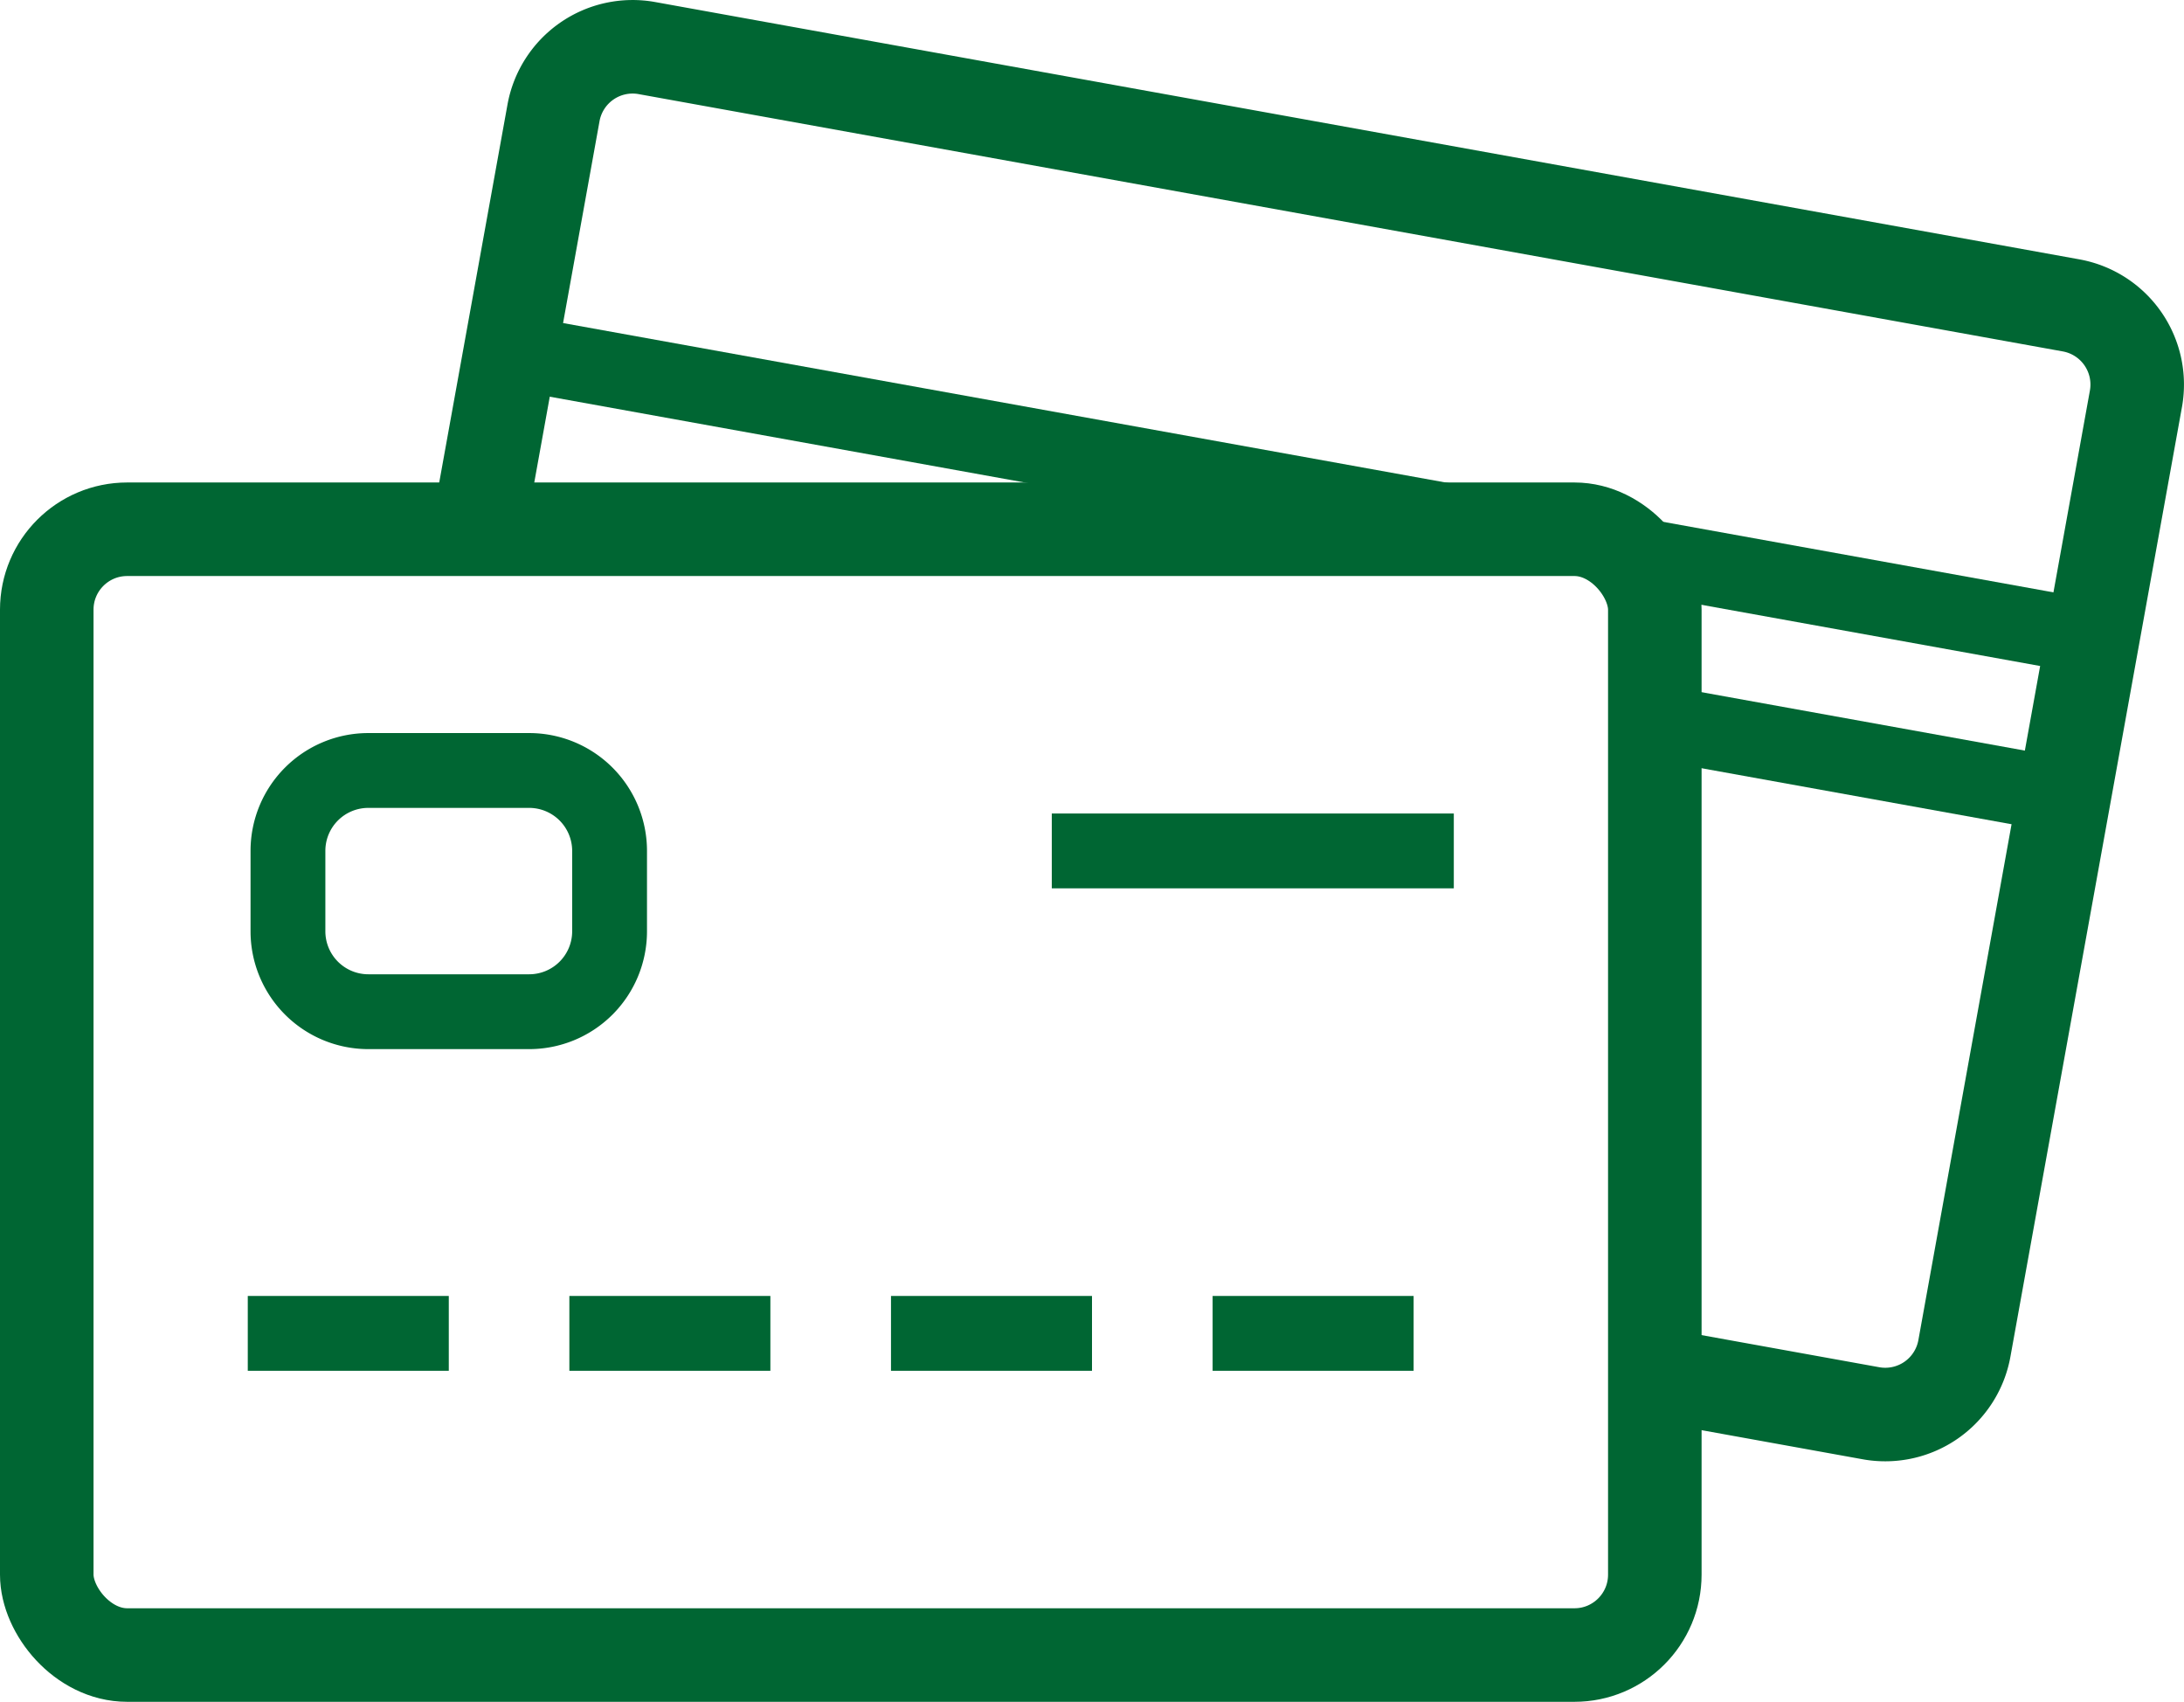
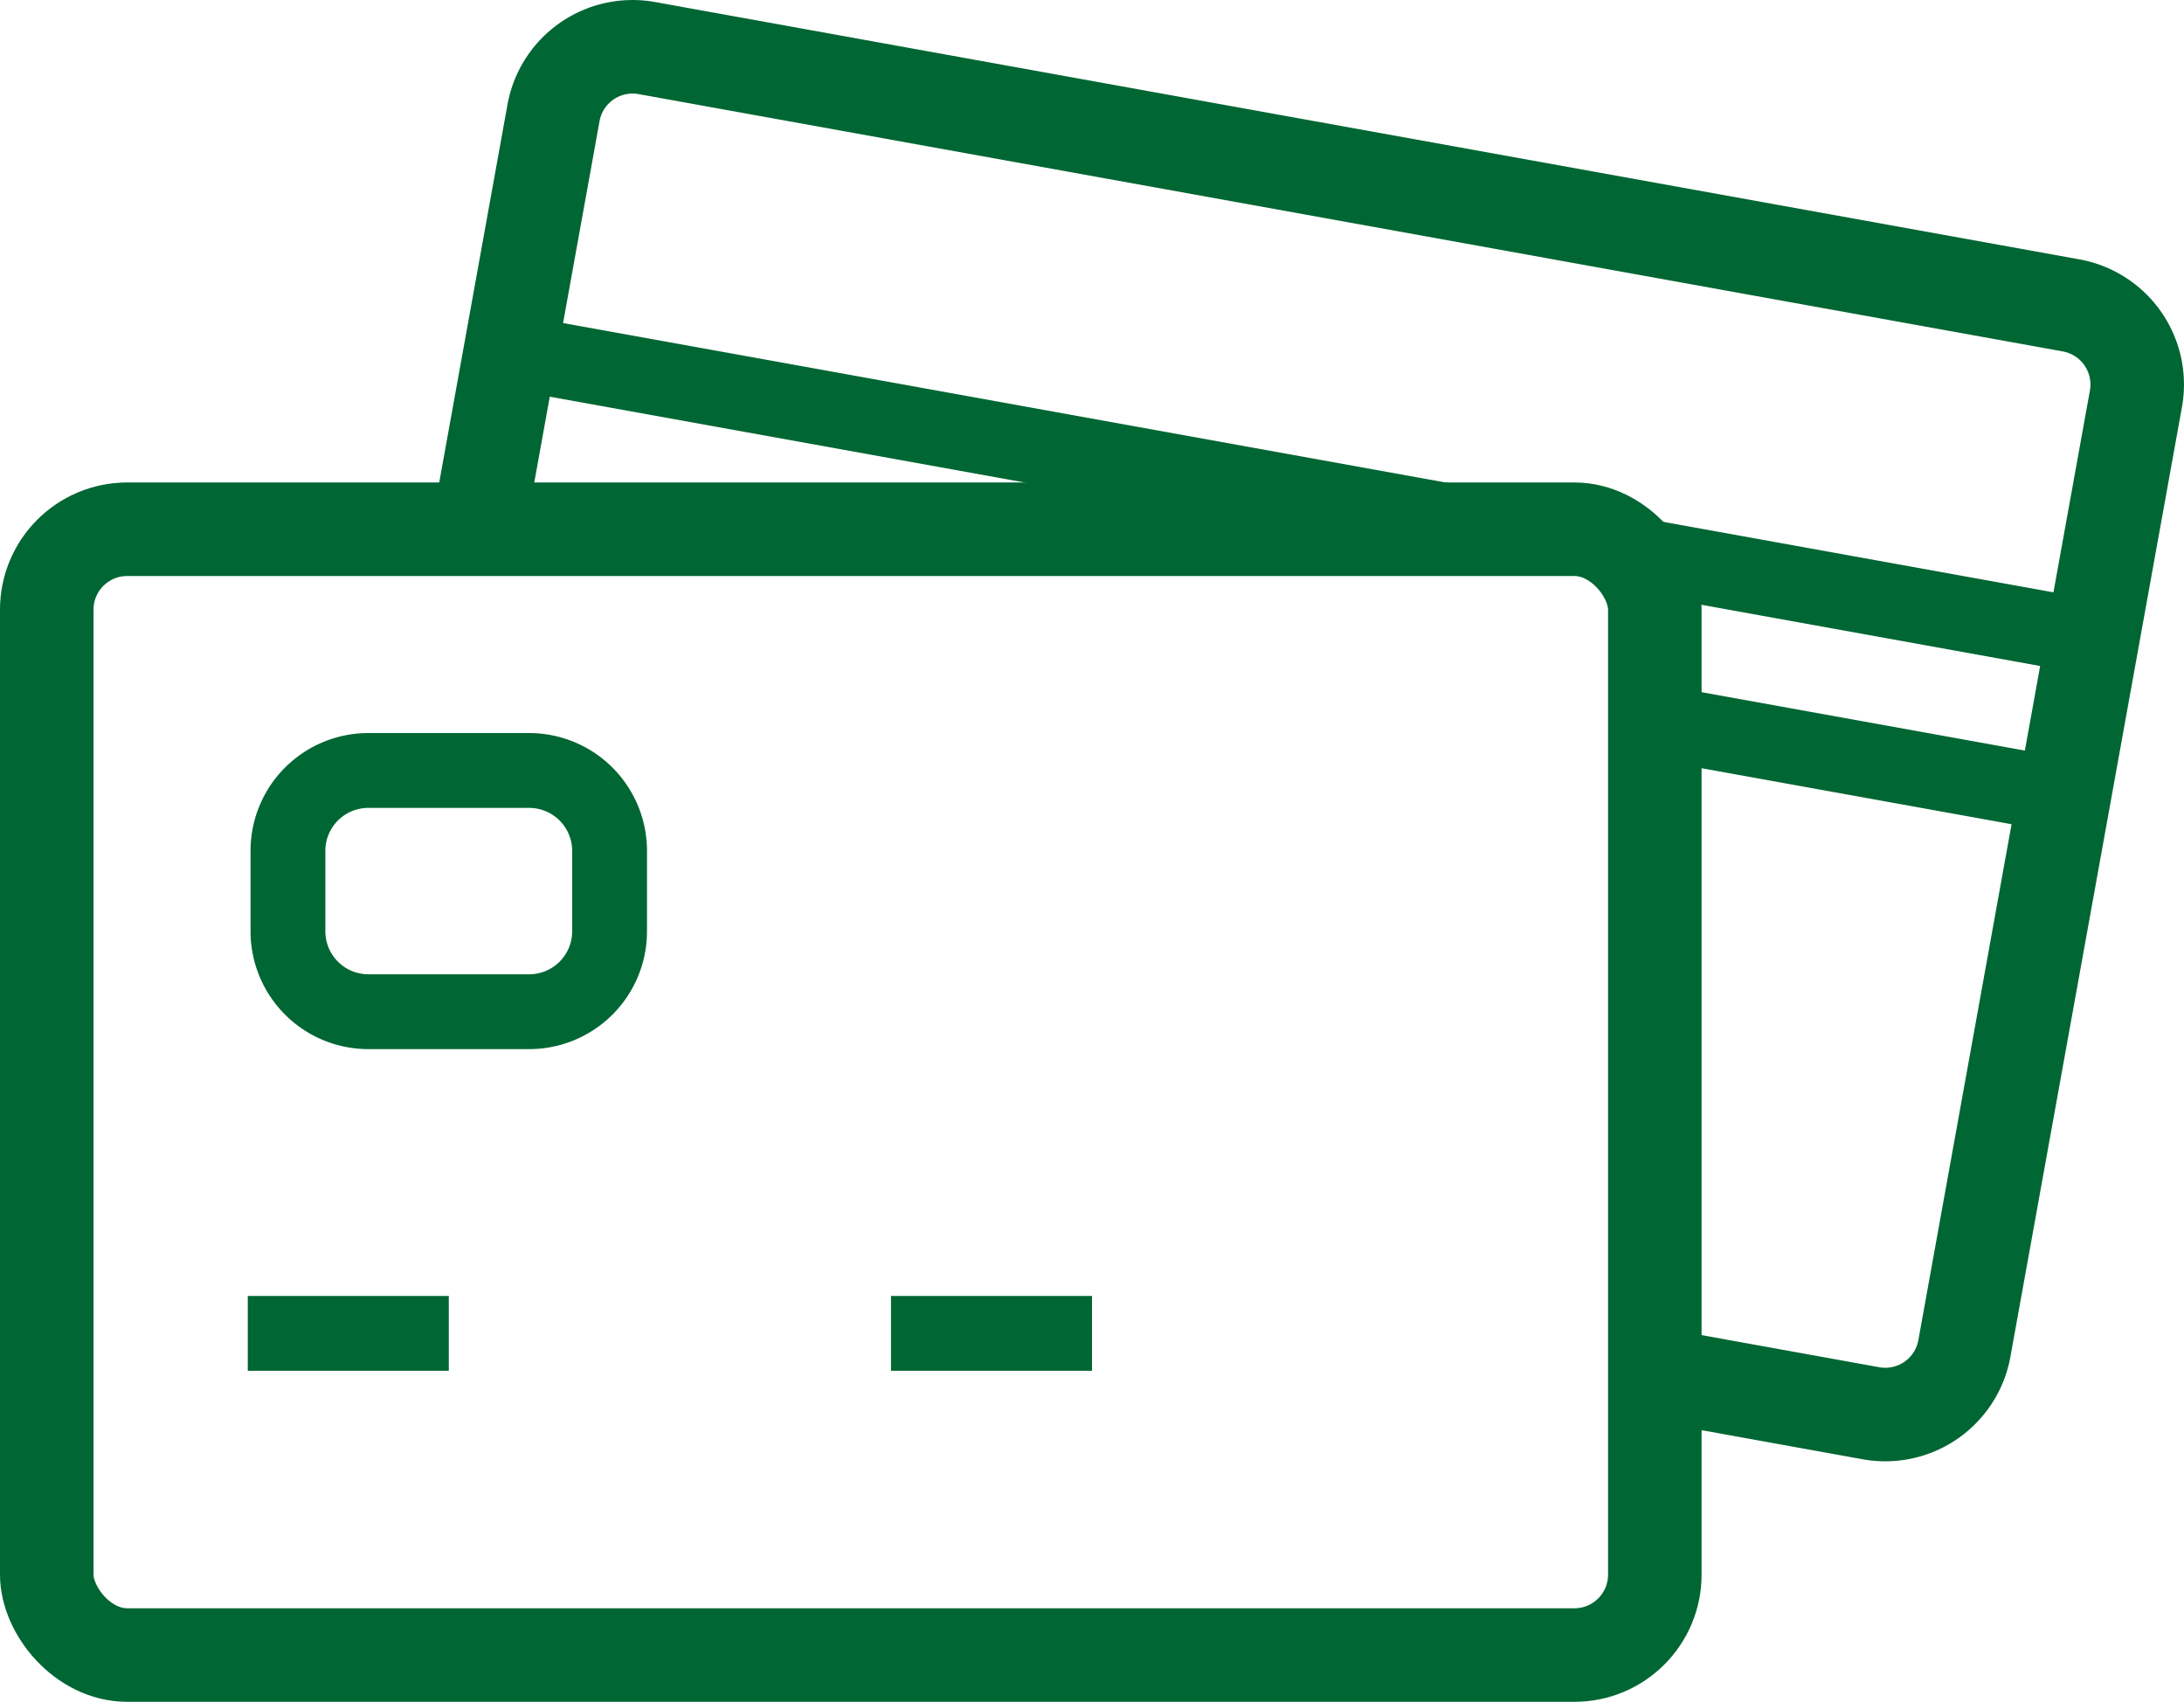
<svg xmlns="http://www.w3.org/2000/svg" viewBox="0 0 58.378 45.483">
  <clipPath id="a" transform="translate(0 -0)">
    <path d="m0 0h58.378v45.483h-58.378z" />
  </clipPath>
  <g fill="none" stroke="#063">
    <g clip-path="url(#a)" stroke-miterlimit="10" stroke-width="2">
      <path d="m44.233 19.29 10.944 1.977" />
      <path d="m43.642 14.816 12.299 2.222" />
    </g>
    <path d="m13.643 9.396 26.29 4.749" stroke-miterlimit="10" stroke-width="2" />
    <g clip-path="url(#a)">
      <rect height="30.088" rx="2.149" stroke-miterlimit="10" stroke-width="2.5" width="42.983" x="1.25" y="14.145" />
      <path d="m44.233 36.727 5.778 1.044a2.149 2.149 0 0 0 2.497-1.733l4.585-25.379a2.149 2.149 0 0 0 -1.733-2.497l-38.068-6.877a2.148 2.148 0 0 0 -2.497 1.733l-2.01 11.127" stroke-miterlimit="10" stroke-width="2.5" transform="translate(0 -0)" />
      <g stroke-width="2">
-         <path d="m9.845 20.592h4.299a2.15 2.15 0 0 1 2.15 2.15v2.148a2.149 2.149 0 0 1 -2.149 2.149h-4.299a2.149 2.149 0 0 1 -2.149-2.149v-2.15a2.148 2.148 0 0 1 2.148-2.148z" stroke-linejoin="round" />
-         <path d="m38.86 22.742h-10.746" stroke-miterlimit="10" />
+         <path d="m9.845 20.592h4.299a2.15 2.15 0 0 1 2.15 2.15v2.148a2.149 2.149 0 0 1 -2.149 2.149h-4.299a2.149 2.149 0 0 1 -2.149-2.149v-2.15a2.148 2.148 0 0 1 2.148-2.148" stroke-linejoin="round" />
        <path d="m29.189 35.636h-5.373" stroke-miterlimit="10" />
-         <path d="m37.786 35.636h-5.373" stroke-miterlimit="10" />
-         <path d="m20.592 35.636h-5.373" stroke-miterlimit="10" />
        <path d="m11.996 35.636h-5.373" stroke-miterlimit="10" />
      </g>
    </g>
  </g>
</svg>